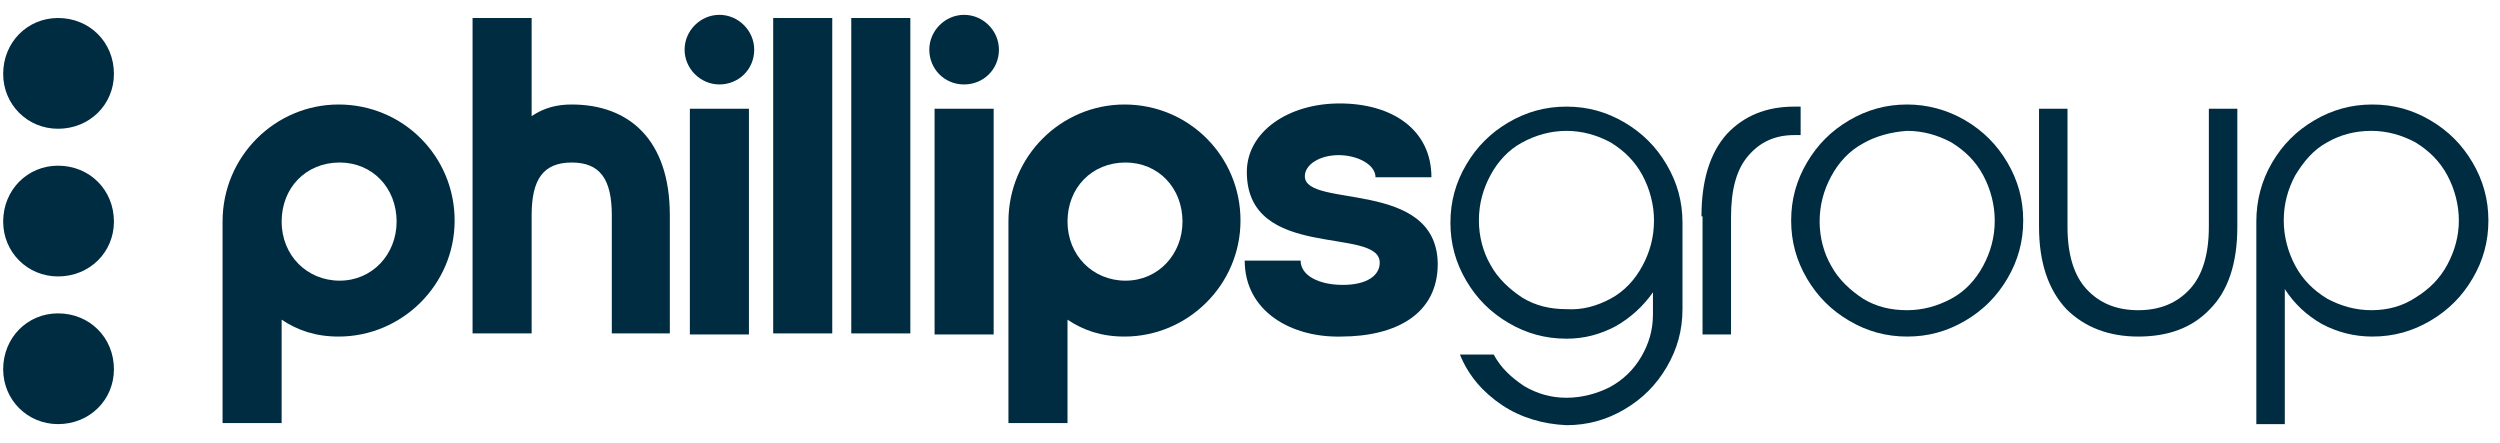
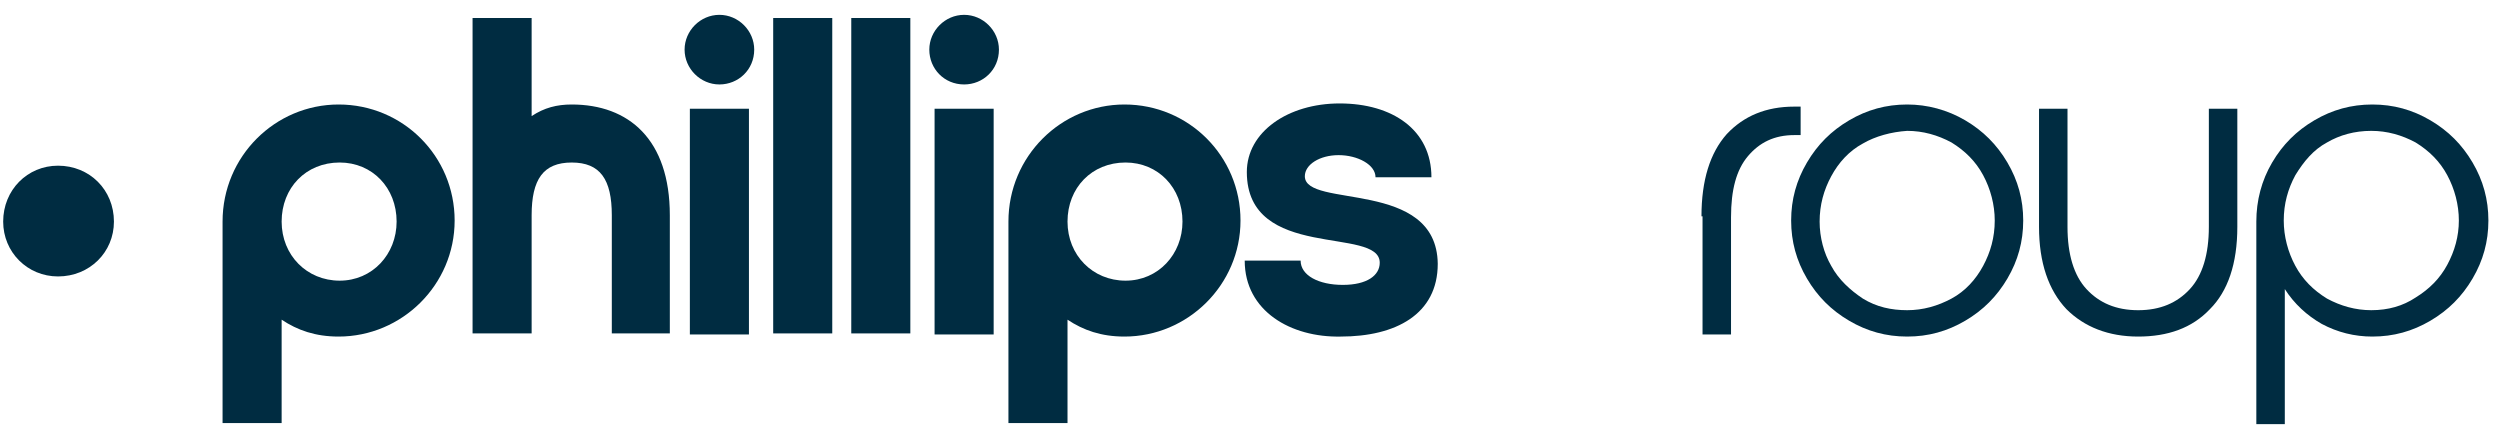
<svg xmlns="http://www.w3.org/2000/svg" width="220" height="39" viewBox="0 0 220 39" fill="none">
  <path d="M73.239 1.584H68.041V29.34H73.239V1.584Z" fill="#002C41" />
  <path d="M80.11 1.584H74.912V29.34H80.11V1.584Z" fill="#002C41" />
  <path d="M34.902 19.499C34.902 16.529 32.767 14.301 29.89 14.301C26.919 14.301 24.784 16.529 24.784 19.499C24.784 22.47 27.012 24.698 29.89 24.698C32.767 24.698 34.902 22.377 34.902 19.499ZM29.797 9.196C35.459 9.196 40.008 13.744 40.008 19.407C40.008 25.069 35.367 29.618 29.797 29.618C27.755 29.618 26.177 29.061 24.784 28.132V37.229H19.586V19.499C19.586 13.744 24.227 9.196 29.797 9.196Z" fill="#002C41" />
  <path d="M82.243 9.567H87.442V29.432H82.243V9.567ZM81.779 4.369C81.779 2.698 83.172 1.306 84.843 1.306C86.513 1.306 87.906 2.698 87.906 4.369C87.906 6.133 86.513 7.432 84.843 7.432C83.079 7.432 81.779 6.04 81.779 4.369Z" fill="#002C41" />
  <path d="M104.059 19.499C104.059 16.529 101.924 14.301 99.046 14.301C96.076 14.301 93.941 16.529 93.941 19.499C93.941 22.47 96.168 24.698 99.046 24.698C101.924 24.698 104.059 22.377 104.059 19.499ZM98.953 9.196C104.616 9.196 109.164 13.744 109.164 19.407C109.164 25.069 104.523 29.618 98.953 29.618C96.911 29.618 95.333 29.061 93.941 28.132V37.229H88.742V19.499C88.742 13.744 93.383 9.196 98.953 9.196Z" fill="#002C41" />
  <path d="M109.535 22.935H114.455C114.455 24.234 116.033 25.07 118.168 25.07C120.303 25.07 121.417 24.234 121.417 23.12C121.417 19.871 109.721 23.027 109.721 15.137C109.721 11.61 113.341 9.103 117.89 9.103C122.531 9.103 125.966 11.424 125.966 15.601H121.046C121.046 14.487 119.468 13.652 117.797 13.652C116.126 13.652 114.826 14.487 114.826 15.508C114.826 18.386 126.43 15.694 126.522 23.213C126.522 27.669 122.809 29.618 117.982 29.618C113.62 29.711 109.535 27.39 109.535 22.935Z" fill="#002C41" />
-   <path d="M141.746 26.277C142.953 25.627 143.881 24.606 144.531 23.399C145.181 22.192 145.552 20.893 145.552 19.407C145.552 18.015 145.181 16.623 144.531 15.416C143.881 14.209 142.953 13.281 141.746 12.538C140.54 11.888 139.24 11.517 137.848 11.517C136.455 11.517 135.156 11.888 133.949 12.538C132.742 13.188 131.814 14.209 131.164 15.416C130.514 16.623 130.143 17.922 130.143 19.407C130.143 20.8 130.514 22.192 131.164 23.306C131.814 24.513 132.835 25.441 133.949 26.184C135.156 26.926 136.455 27.205 137.848 27.205C139.24 27.298 140.54 26.926 141.746 26.277ZM132.185 35.652C130.514 34.538 129.215 33.053 128.472 31.196H131.443C132.092 32.403 133.021 33.239 134.135 33.981C135.249 34.631 136.455 35.002 137.848 35.002C139.24 35.002 140.54 34.631 141.654 34.074C142.86 33.424 143.789 32.496 144.438 31.382C145.088 30.268 145.46 29.061 145.46 27.669V25.72C144.624 26.926 143.51 27.947 142.211 28.69C140.818 29.433 139.426 29.804 137.848 29.804C135.991 29.804 134.32 29.34 132.742 28.412C131.164 27.483 129.957 26.277 129.029 24.698C128.101 23.12 127.637 21.45 127.637 19.593C127.637 17.736 128.101 16.066 129.029 14.488C129.957 12.909 131.164 11.703 132.742 10.774C134.32 9.846 135.991 9.382 137.848 9.382C139.704 9.382 141.375 9.846 142.953 10.774C144.531 11.703 145.738 12.909 146.666 14.488C147.595 16.066 148.059 17.736 148.059 19.593V27.205C148.059 29.061 147.595 30.732 146.666 32.31C145.738 33.888 144.531 35.095 142.953 36.023C141.375 36.952 139.704 37.416 137.848 37.416C135.805 37.323 133.856 36.766 132.185 35.652Z" fill="#002C41" />
  <path d="M149.73 19.036C149.73 15.88 150.473 13.466 151.958 11.796C153.444 10.217 155.393 9.382 157.899 9.382C158.178 9.382 158.363 9.382 158.456 9.382V11.888C158.363 11.888 158.085 11.888 157.899 11.888C156.136 11.888 154.836 12.538 153.815 13.745C152.794 14.952 152.33 16.715 152.33 19.129V29.433H149.823V19.036H149.73Z" fill="#002C41" />
  <path d="M163.933 12.63C162.727 13.28 161.798 14.301 161.149 15.508C160.499 16.715 160.127 18.014 160.127 19.499C160.127 20.892 160.499 22.284 161.149 23.398C161.798 24.605 162.819 25.533 163.933 26.276C165.14 27.018 166.44 27.297 167.832 27.297C169.224 27.297 170.524 26.926 171.731 26.276C172.938 25.626 173.866 24.605 174.516 23.398C175.165 22.191 175.537 20.892 175.537 19.407C175.537 18.014 175.165 16.622 174.516 15.415C173.866 14.208 172.938 13.28 171.731 12.537C170.524 11.888 169.224 11.516 167.832 11.516C166.44 11.609 165.047 11.98 163.933 12.63ZM172.938 10.588C174.516 11.516 175.722 12.723 176.651 14.301C177.579 15.879 178.043 17.55 178.043 19.407C178.043 21.263 177.579 22.934 176.651 24.512C175.722 26.09 174.516 27.297 172.938 28.225C171.359 29.153 169.689 29.618 167.832 29.618C165.976 29.618 164.305 29.153 162.727 28.225C161.149 27.297 159.942 26.09 159.013 24.512C158.085 22.934 157.621 21.263 157.621 19.407C157.621 17.55 158.085 15.879 159.013 14.301C159.942 12.723 161.149 11.516 162.727 10.588C164.305 9.66 165.976 9.196 167.832 9.196C169.596 9.196 171.359 9.66 172.938 10.588Z" fill="#002C41" />
  <path d="M196.885 9.568V19.964C196.885 23.213 196.05 25.627 194.472 27.205C192.894 28.876 190.758 29.618 188.159 29.618C185.56 29.618 183.425 28.783 181.847 27.205C180.269 25.534 179.434 23.12 179.434 19.964V9.568H181.94V19.964C181.94 22.378 182.497 24.234 183.611 25.441C184.725 26.648 186.21 27.298 188.159 27.298C190.109 27.298 191.594 26.648 192.708 25.441C193.822 24.234 194.379 22.378 194.379 19.964V9.568H196.885Z" fill="#002C41" />
  <path d="M212.574 26.183C213.78 25.44 214.709 24.512 215.358 23.305C216.008 22.099 216.379 20.799 216.379 19.407C216.379 18.014 216.008 16.622 215.358 15.415C214.709 14.208 213.78 13.28 212.574 12.537C211.367 11.888 210.067 11.516 208.675 11.516C207.19 11.516 205.89 11.888 204.776 12.537C203.569 13.187 202.734 14.208 201.991 15.415C201.341 16.622 200.97 17.921 200.97 19.407C200.97 20.799 201.341 22.191 201.991 23.398C202.641 24.605 203.569 25.533 204.776 26.276C205.983 26.926 207.282 27.297 208.675 27.297C210.16 27.297 211.46 26.926 212.574 26.183ZM199.949 14.301C200.877 12.723 202.084 11.516 203.662 10.588C205.24 9.66 206.911 9.196 208.768 9.196C210.624 9.196 212.295 9.66 213.873 10.588C215.451 11.516 216.658 12.723 217.586 14.301C218.514 15.879 218.979 17.55 218.979 19.407C218.979 21.263 218.514 22.934 217.586 24.512C216.658 26.09 215.451 27.297 213.873 28.225C212.295 29.153 210.624 29.618 208.768 29.618C207.19 29.618 205.704 29.246 204.312 28.504C203.012 27.761 201.898 26.74 201.063 25.44V37.322H198.557V19.499C198.557 17.643 199.021 15.879 199.949 14.301Z" fill="#002C41" />
  <path d="M58.945 18.943V29.34H53.839V18.943C53.839 15.787 52.818 14.302 50.312 14.302C47.805 14.302 46.784 15.787 46.784 18.943V29.34H41.586V1.584H46.784V10.217C47.898 9.475 49.012 9.196 50.312 9.196C55.324 9.196 58.945 12.259 58.945 18.943Z" fill="#002C41" />
  <path d="M60.801 9.568H65.907V29.433H60.708V9.568H60.801ZM60.244 4.369C60.244 2.698 61.636 1.306 63.307 1.306C64.978 1.306 66.371 2.698 66.371 4.369C66.371 6.133 64.978 7.432 63.307 7.432C61.636 7.432 60.244 6.04 60.244 4.369Z" fill="#002C41" />
-   <path d="M10.026 32.495C10.026 35.188 7.891 37.322 5.106 37.322C2.414 37.322 0.279 35.188 0.279 32.495C0.279 29.711 2.414 27.576 5.106 27.576C7.891 27.576 10.026 29.711 10.026 32.495Z" fill="#002C41" />
  <path d="M10.026 19.5C10.026 22.192 7.891 24.327 5.106 24.327C2.414 24.327 0.279 22.192 0.279 19.5C0.279 16.715 2.414 14.58 5.106 14.58C7.891 14.58 10.026 16.715 10.026 19.5Z" fill="#002C41" />
-   <path d="M10.026 6.504C10.026 9.196 7.891 11.331 5.106 11.331C2.414 11.331 0.279 9.196 0.279 6.504C0.279 3.719 2.414 1.584 5.106 1.584C7.891 1.584 10.026 3.719 10.026 6.504Z" fill="#002C41" />
</svg>